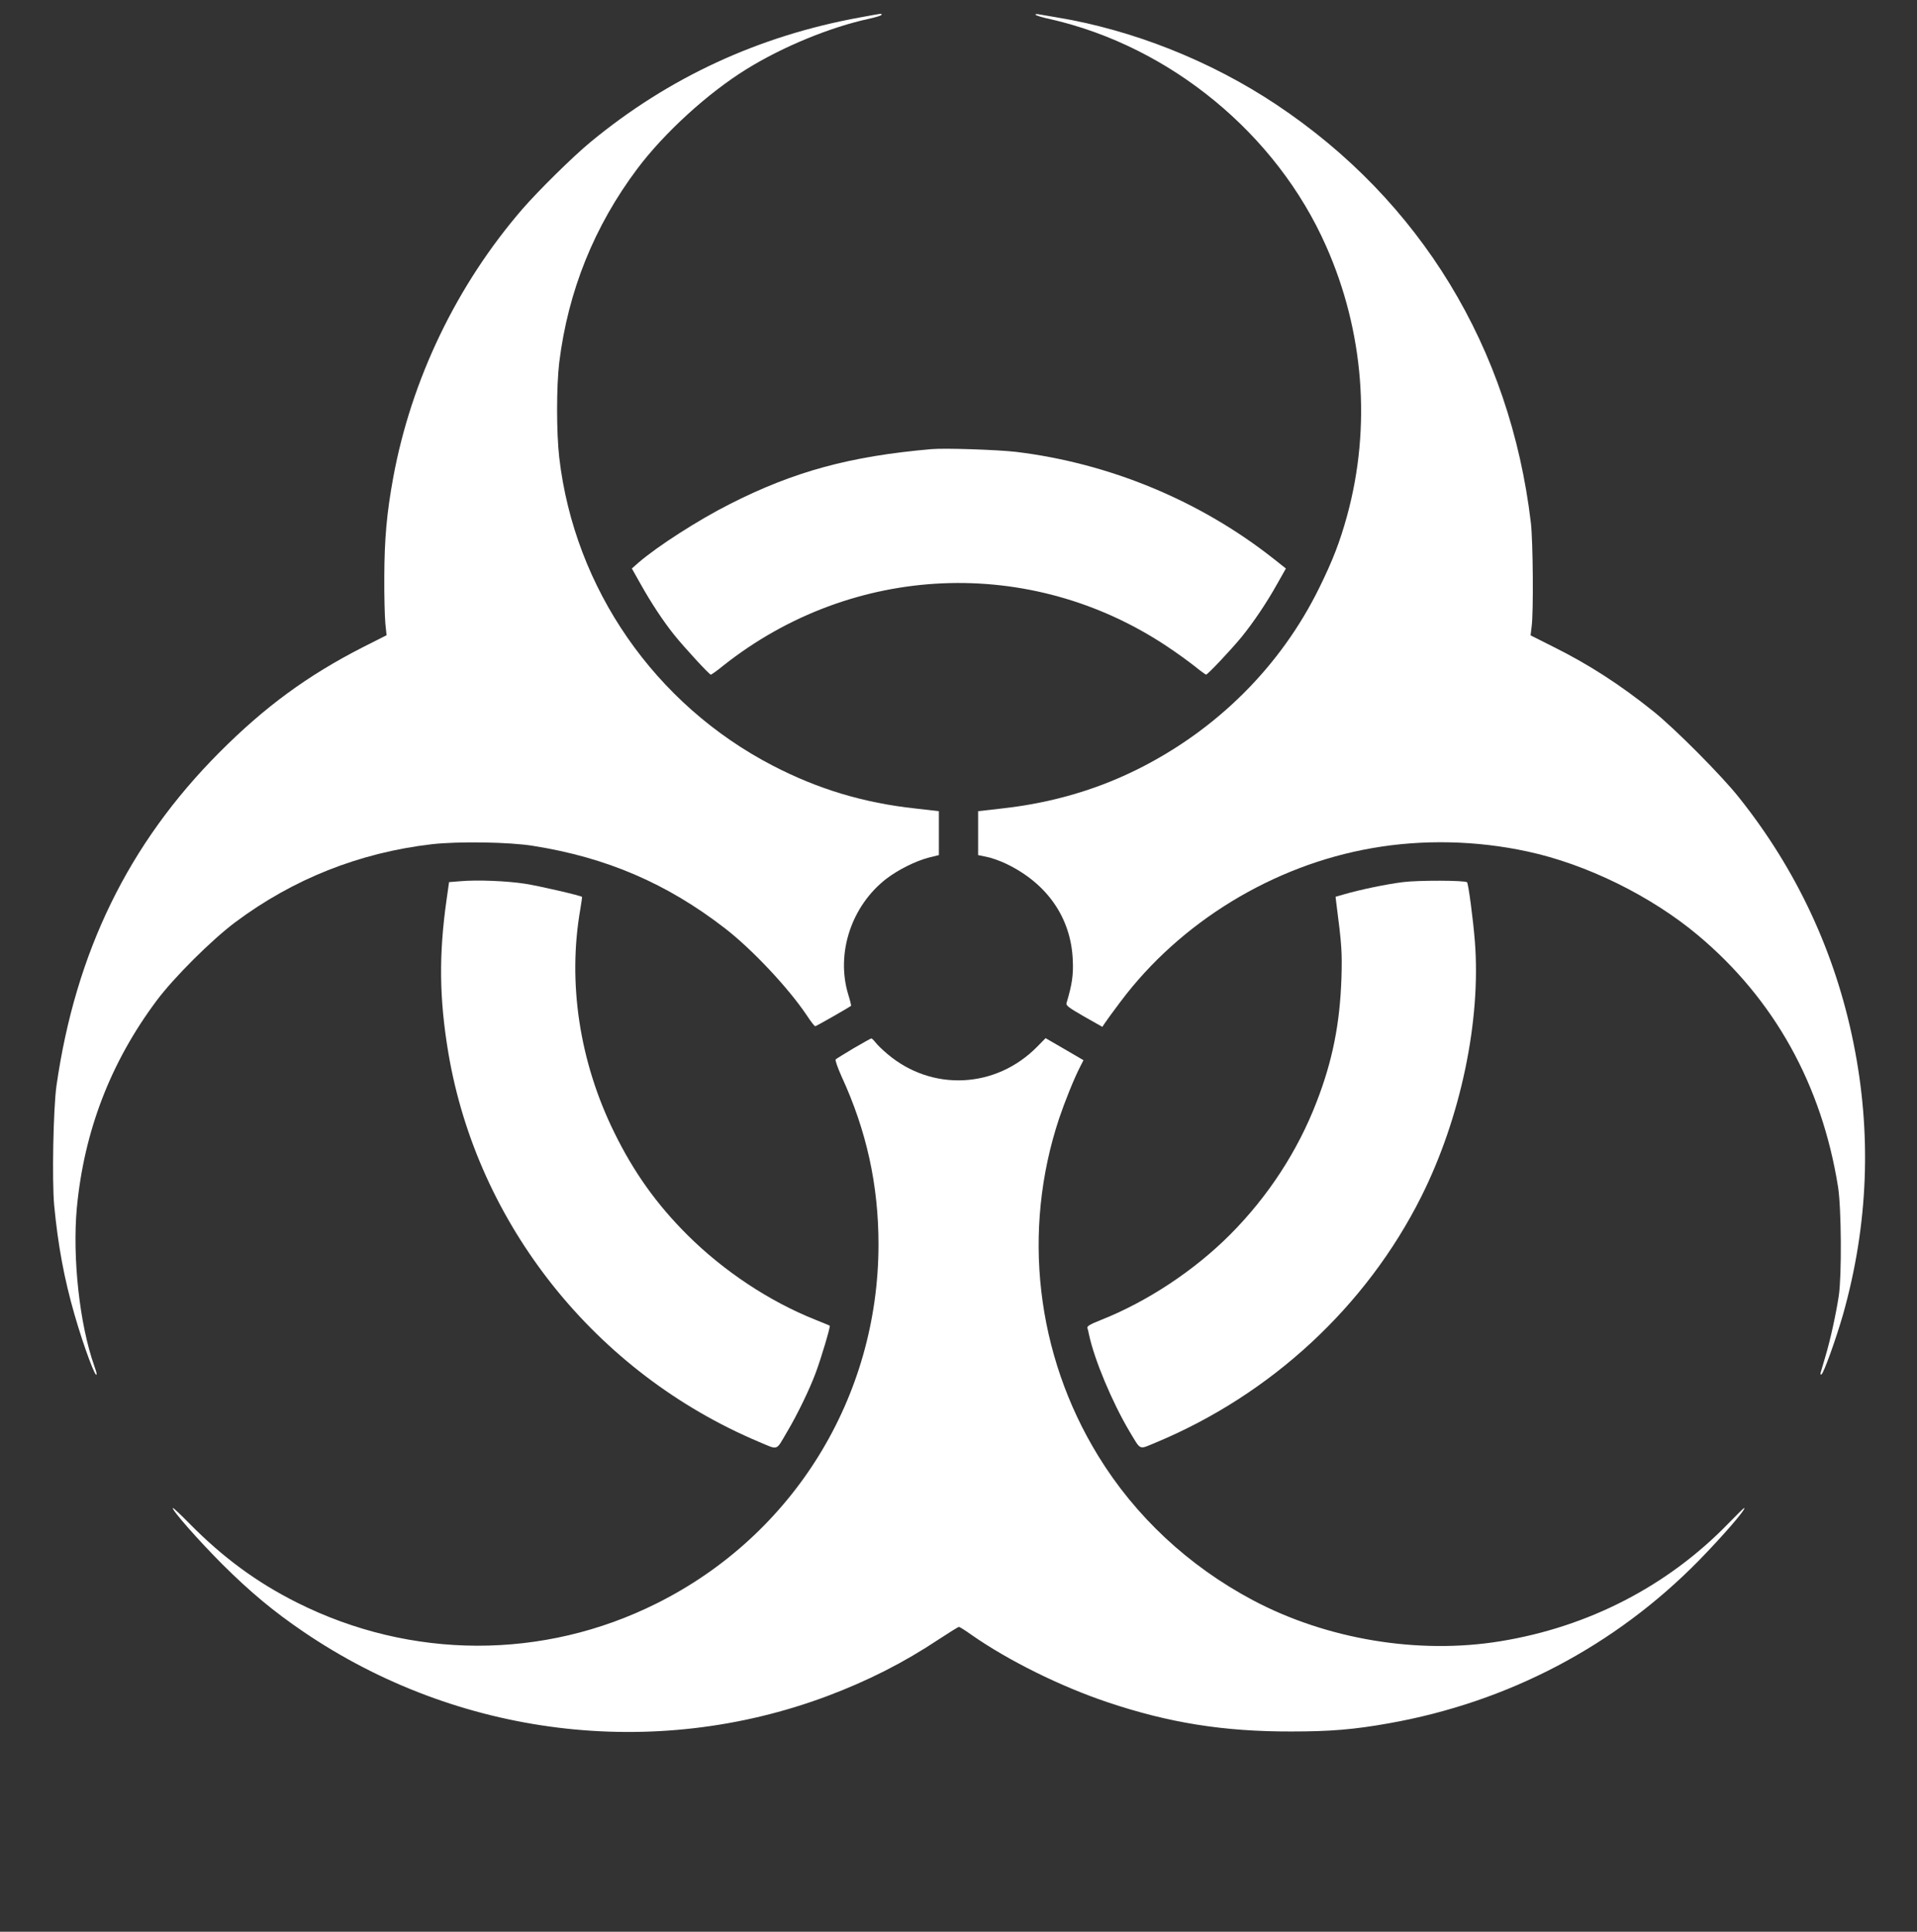
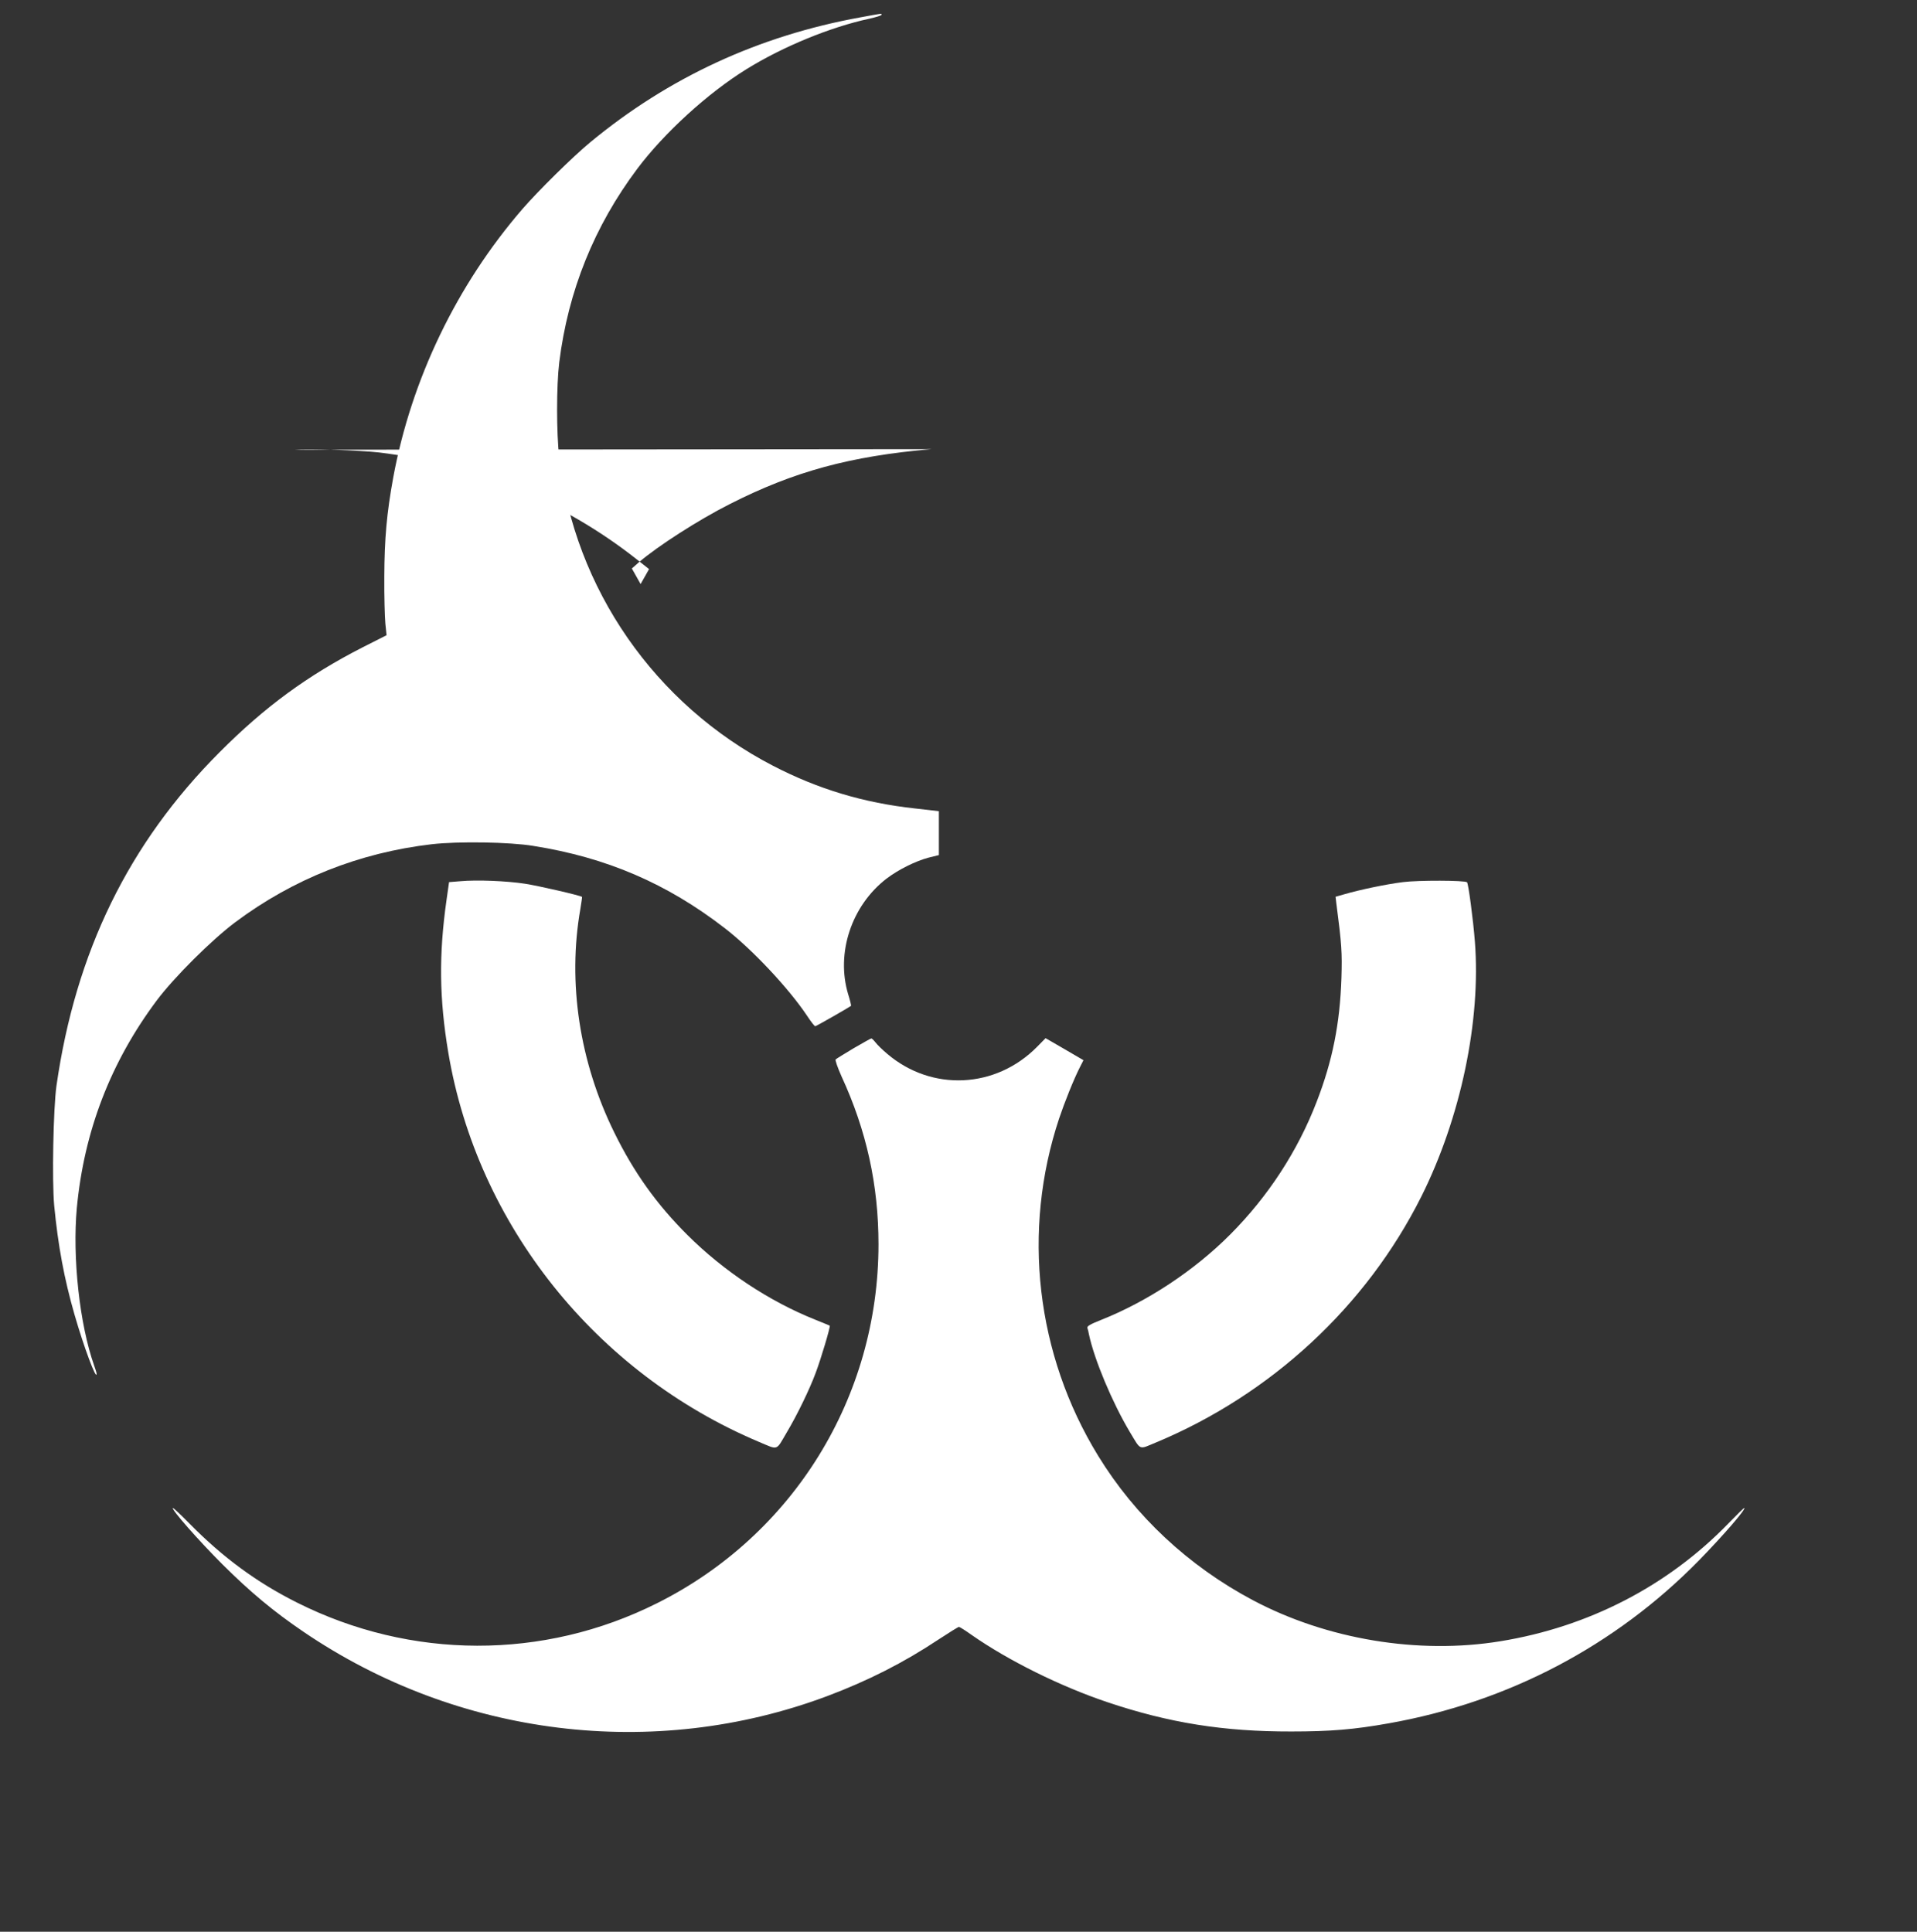
<svg xmlns="http://www.w3.org/2000/svg" version="1.0" width="1270pt" height="1280pt" viewBox="0 0 1270 1280" preserveAspectRatio="xMidYMid meet">
  <rect x="0" y="0" width="1270" height="1280" fill="#333333" stroke="none" />
  <g transform="translate(0,1280) scale(0.1,-0.1)" fill="#ffffff" stroke="none">
    <path d="M5700 12685 c-673 -122 -1270 -398 -1790 -828 -116 -96 -344 -321 -449 -442 -436 -505 -736 -1129 -856 -1780 -43 -235 -58 -405 -59 -655 -1 -129 3 -270 7 -312 l8 -77 -158 -80 c-366 -187 -648 -394 -948 -695 -603 -604 -954 -1324 -1081 -2211 -21 -152 -30 -628 -15 -793 26 -268 66 -484 135 -724 61 -212 146 -440 146 -391 0 6 -7 30 -16 54 -97 274 -145 717 -115 1045 48 508 223 964 528 1373 115 154 363 401 520 519 385 288 824 462 1303 518 174 20 517 15 673 -11 486 -77 885 -249 1267 -544 181 -139 426 -400 547 -582 25 -38 49 -69 54 -69 6 0 223 124 237 135 2 2 -6 36 -19 77 -82 273 22 587 254 766 79 60 192 116 278 139 l69 17 0 146 0 145 -157 18 c-341 37 -643 128 -942 283 -782 405 -1315 1174 -1416 2042 -19 165 -19 473 0 631 59 474 232 903 518 1284 178 237 467 501 723 659 242 150 557 279 813 334 44 10 81 21 81 26 0 10 13 11 -140 -17z" />
-     <path d="M6860 12703 c0 -5 46 -19 103 -31 792 -182 1494 -760 1822 -1502 251 -565 300 -1199 140 -1785 -48 -175 -95 -297 -185 -480 -255 -519 -677 -940 -1205 -1203 -278 -138 -574 -223 -897 -259 l-158 -18 0 -145 0 -146 58 -12 c31 -6 90 -27 129 -46 270 -130 428 -357 440 -636 5 -100 -5 -165 -41 -285 -6 -17 11 -30 115 -90 l122 -69 16 24 c9 14 56 79 106 145 395 526 1009 901 1664 1015 336 59 693 51 1030 -22 391 -84 820 -295 1131 -556 504 -423 819 -989 927 -1667 22 -140 25 -582 5 -720 -19 -124 -56 -293 -88 -400 -14 -49 -29 -99 -32 -109 -3 -12 -1 -17 5 -13 16 10 97 237 143 397 168 596 191 1199 69 1800 -121 599 -376 1146 -757 1624 -115 146 -429 461 -568 572 -223 179 -428 311 -663 428 l-151 76 7 58 c13 93 9 567 -5 687 -137 1160 -732 2137 -1688 2773 -436 290 -951 494 -1454 577 -52 9 -105 18 -117 20 -13 3 -23 2 -23 -2z" />
-     <path d="M6170 9824 c-539 -47 -910 -148 -1335 -364 -208 -105 -480 -280 -605 -388 l-44 -39 58 -103 c70 -125 147 -242 221 -335 69 -86 234 -265 244 -265 5 0 42 26 82 59 859 681 2036 732 2942 127 62 -41 143 -100 181 -130 38 -31 73 -56 76 -56 11 0 169 168 236 250 78 96 167 228 237 354 l56 99 -82 65 c-488 385 -1087 633 -1707 708 -122 14 -471 26 -560 18z" />
+     <path d="M6170 9824 c-539 -47 -910 -148 -1335 -364 -208 -105 -480 -280 -605 -388 l-44 -39 58 -103 l56 99 -82 65 c-488 385 -1087 633 -1707 708 -122 14 -471 26 -560 18z" />
    <path d="M3050 6961 l-75 -6 -17 -120 c-51 -360 -48 -652 12 -1010 192 -1140 977 -2123 2058 -2579 131 -55 111 -62 185 64 67 112 150 283 190 391 35 92 100 310 94 315 -1 1 -45 19 -97 40 -303 121 -605 321 -845 560 -204 203 -356 416 -485 679 -231 469 -311 994 -225 1483 7 43 12 78 11 79 -8 9 -291 74 -376 87 -121 19 -321 27 -430 17z" />
    <path d="M9294 6955 c-111 -14 -284 -50 -390 -81 l-56 -16 5 -42 c36 -275 39 -328 34 -496 -10 -302 -59 -549 -164 -820 -125 -326 -322 -628 -573 -880 -238 -239 -550 -445 -858 -567 -70 -28 -91 -40 -88 -52 3 -9 8 -29 11 -46 36 -167 154 -448 268 -640 78 -129 59 -121 173 -74 764 318 1395 902 1760 1630 261 522 396 1165 355 1690 -11 143 -43 385 -52 393 -13 13 -324 14 -425 1z" />
    <path d="M5655 5854 c-60 -36 -114 -69 -119 -74 -4 -4 13 -54 39 -112 166 -360 245 -721 245 -1113 0 -1013 -565 -1928 -1469 -2379 -751 -376 -1628 -374 -2383 5 -267 134 -490 298 -711 522 -59 60 -110 108 -112 105 -10 -10 171 -216 329 -374 185 -184 339 -312 536 -446 1025 -697 2322 -856 3469 -427 269 101 508 222 738 375 70 46 131 84 136 84 5 0 43 -24 85 -54 242 -169 589 -341 899 -445 407 -137 770 -195 1218 -194 259 0 415 13 645 54 791 140 1500 513 2056 1080 157 161 310 337 300 347 -2 2 -50 -45 -107 -104 -401 -413 -925 -684 -1509 -779 -543 -89 -1150 12 -1640 272 -427 227 -780 557 -1025 957 -412 672 -506 1491 -258 2236 36 107 97 260 138 340 l23 45 -125 73 -126 73 -56 -57 c-274 -278 -698 -298 -993 -47 -31 26 -66 60 -78 76 -12 15 -24 27 -28 26 -4 0 -56 -30 -117 -65z" />
  </g>
</svg>